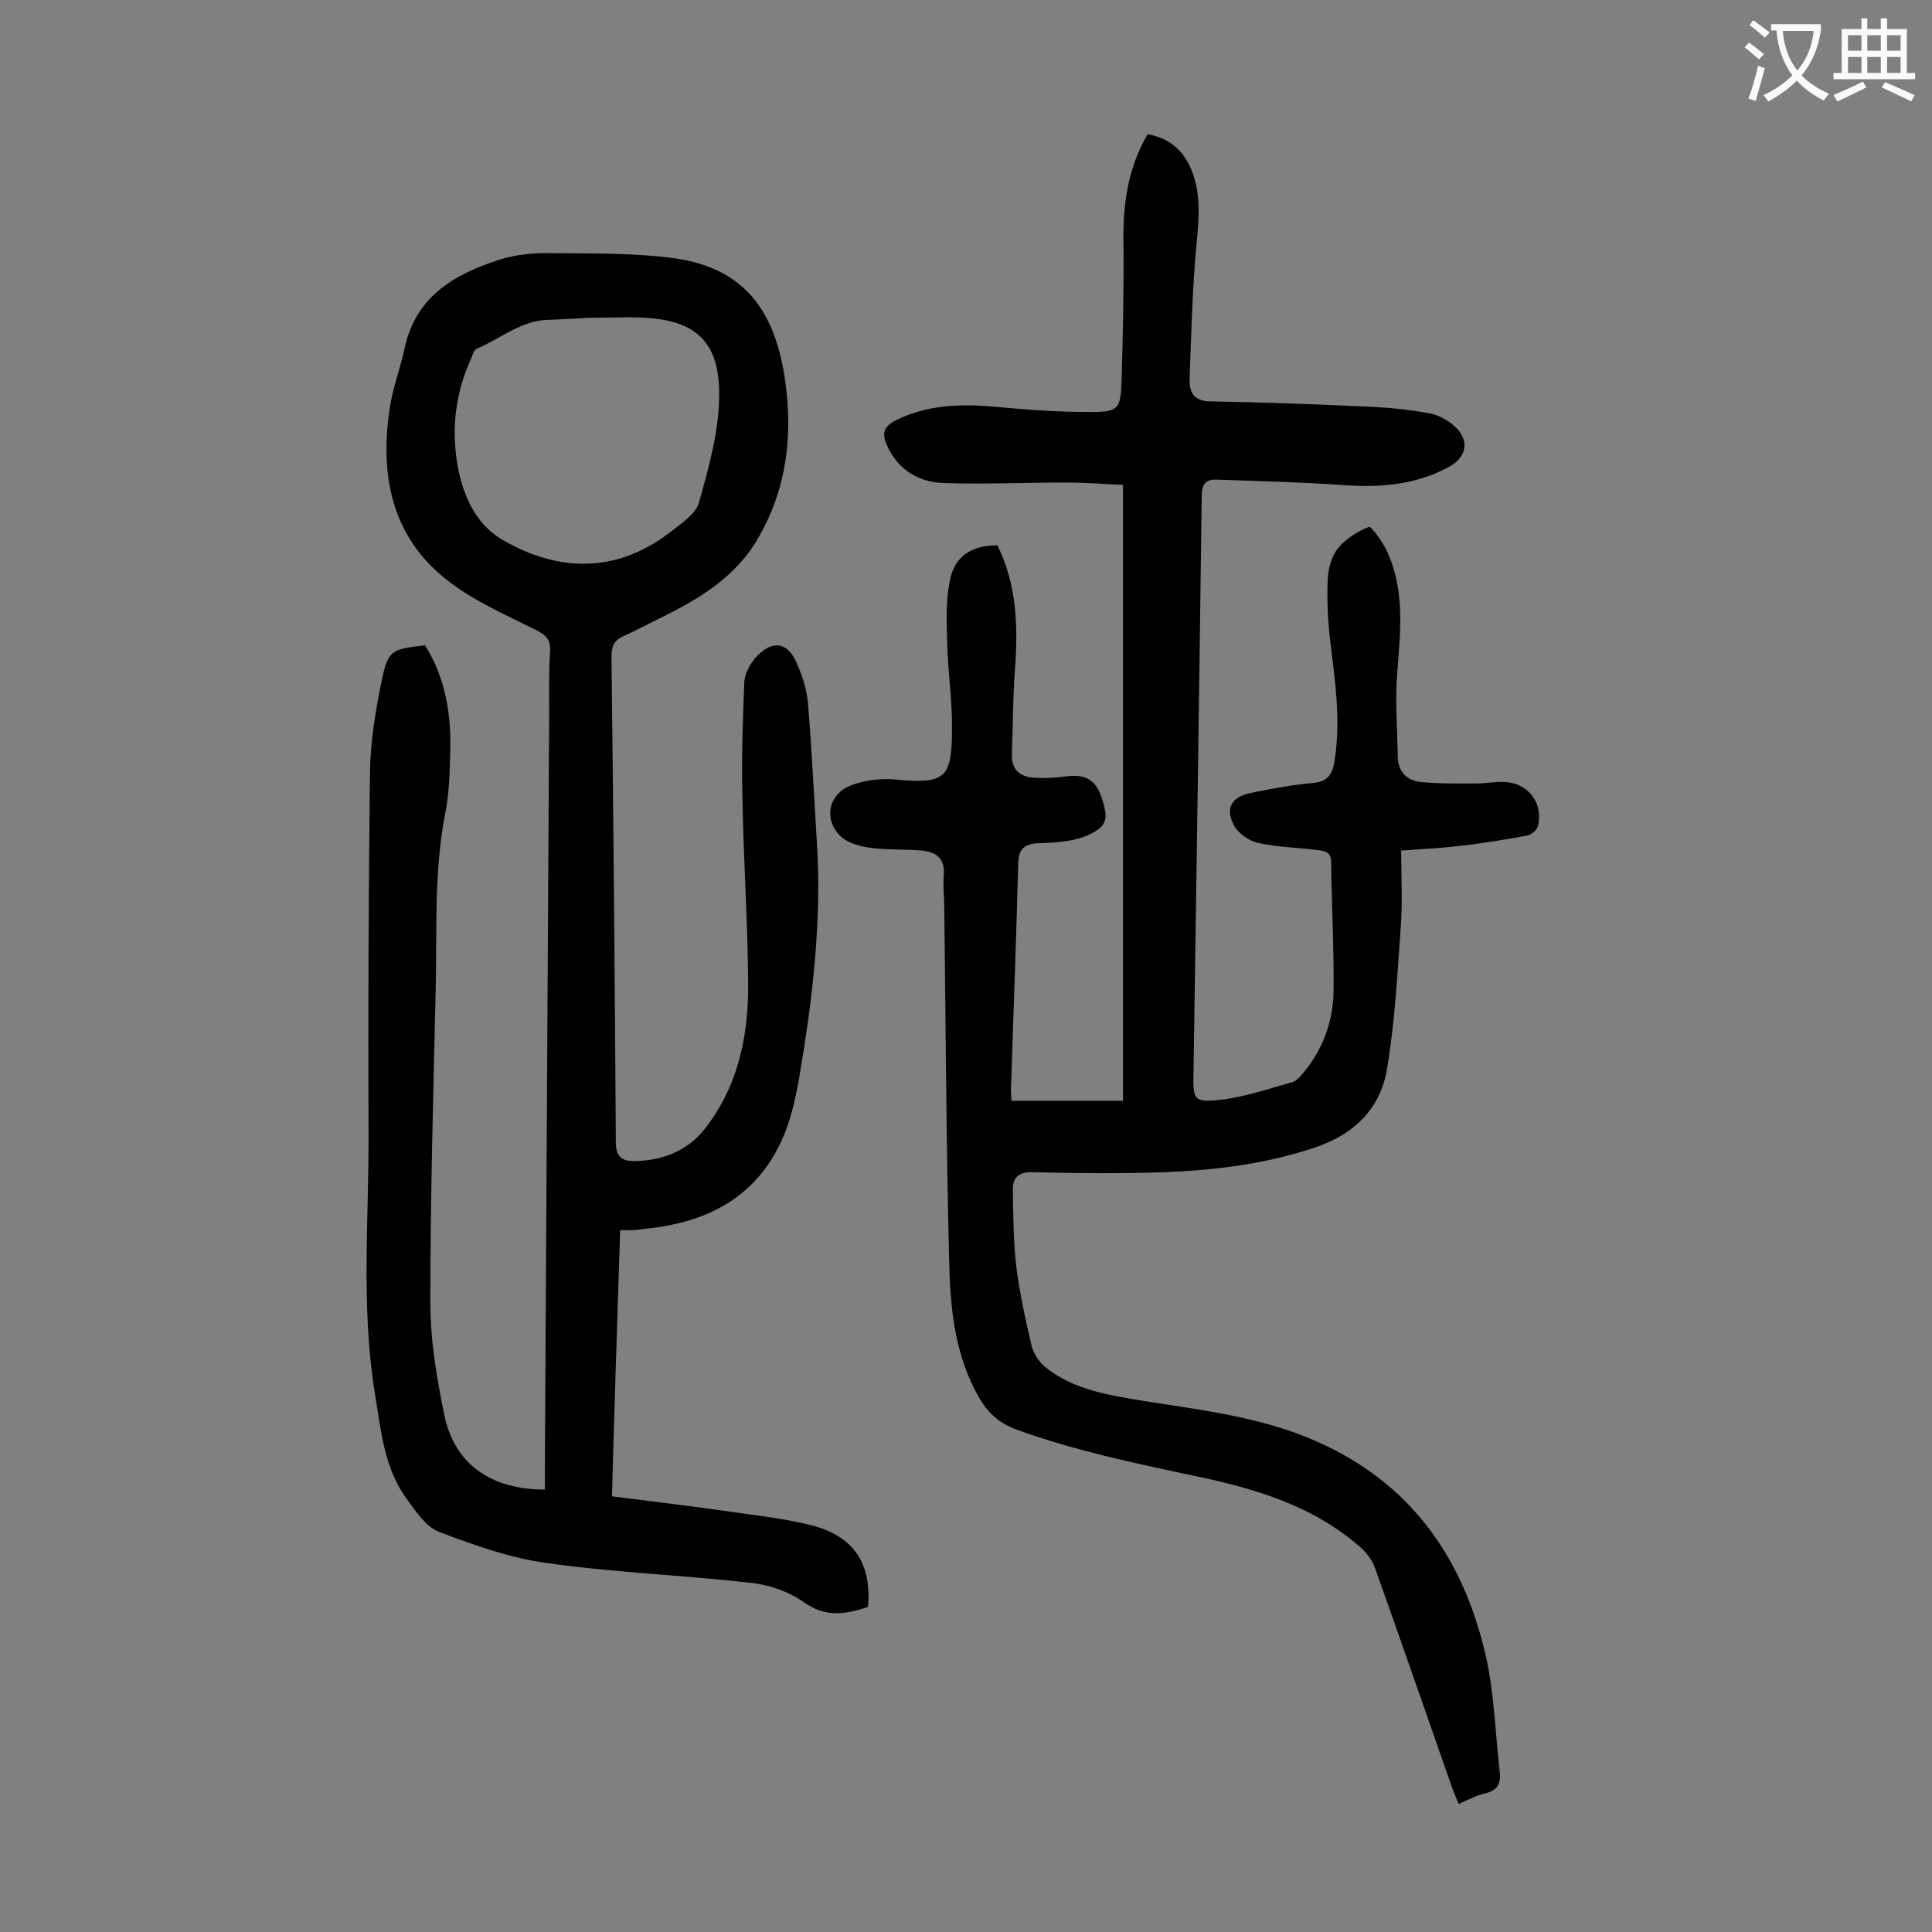
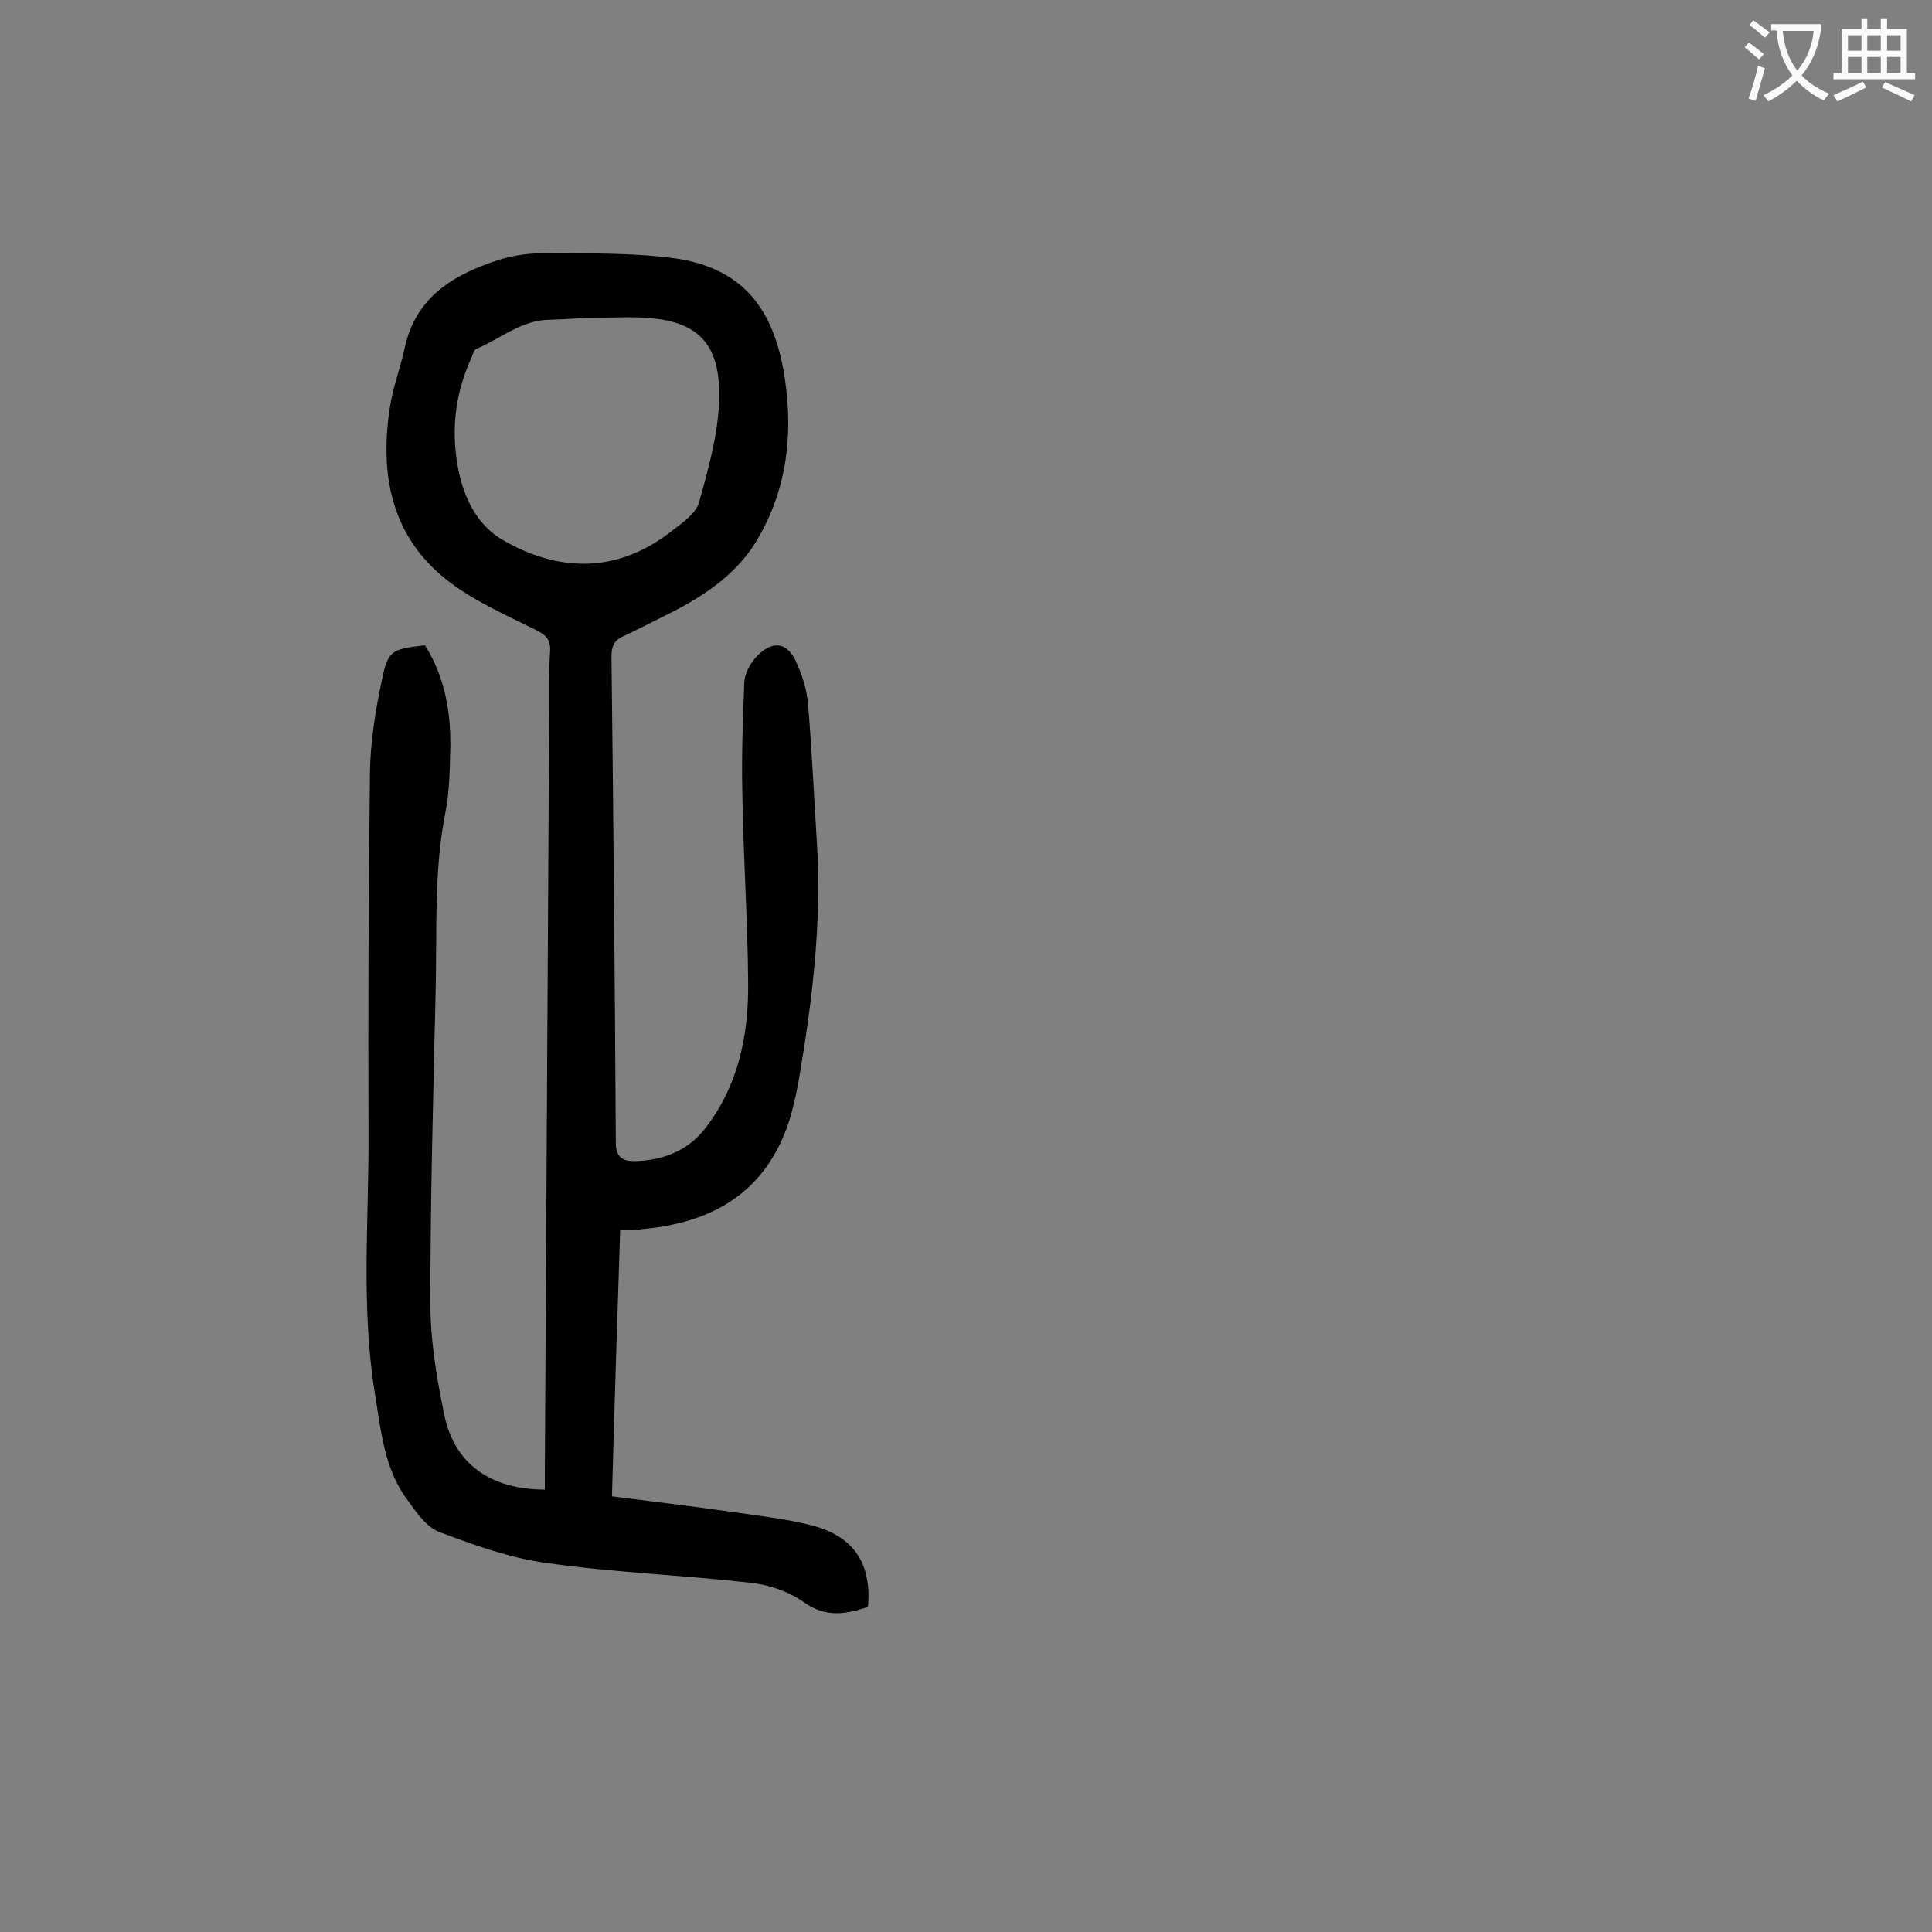
<svg xmlns="http://www.w3.org/2000/svg" enable-background="new 0 0 400 400" viewBox="0 0 400 400">
  <rect x="0" y="0" width="400" height="400" fill="#808080" stroke="none" />
-   <path d="m206.5 112.9c4.1 8.3 4.3 17.1 3.6 26.2-.4 5.7-.4 11.5-.6 17.2-.1 3.1 1.8 4.5 4.4 4.7 2.4.2 4.8 0 7.2-.3 3.7-.4 5.8.8 7 4.5 1.5 4.5 1 5.9-2.8 7.7-1.6.7-3.3 1.1-5.1 1.3-1.8.3-3.7.3-5.6.4-2.8.2-3.8 1.5-3.8 4.5-.4 15.6-1 31.2-1.5 46.7 0 .6.1 1.3.1 2.1h23.1c0-42.3 0-84.6 0-127.5-3.8-.2-7.9-.5-12.1-.5-8.4 0-16.8.4-25.1.1-5.2-.2-9.5-2.8-11.7-7.9-1-2.3-.7-3.7 1.7-5 6.9-3.5 14.2-3.5 21.7-2.8 6.2.6 12.5 1 18.8 1 5.7 0 6.2-.6 6.4-6.2.3-9.7.5-19.4.4-29.1-.1-7.8.9-15.2 5-22.2 4.8.8 7.8 3.7 9.4 8.2 2.1 6.1.8 12.2.4 18.4-.6 7.9-.8 15.9-1.1 23.8-.1 2.9.7 4.9 4.4 4.9 10.9.2 21.8.6 32.8 1.1 4.2.2 8.4.6 12.5 1.4 1.8.3 3.8 1.4 5.2 2.7 3.1 2.8 2.5 6.3-1.1 8.3-7.1 3.9-14.6 4.4-22.5 3.8-8.6-.6-17.2-.8-25.7-1.1-2.4-.1-3.1 1.1-3.1 3.5-.5 39.8-1.1 79.6-1.7 119.4-.1 5.5 0 6.1 5.6 5.5 5.1-.6 10-2.3 15-3.7.9-.3 1.7-1.4 2.4-2.2 3.9-4.8 5.9-10.5 6-16.5.1-8.9-.4-17.9-.5-26.8 0-2.1-1.3-2.3-2.7-2.5-4.2-.5-8.4-.6-12.5-1.5-1.8-.4-3.9-1.9-4.8-3.4-2-3.6-.8-6 3.2-6.9 4.3-.9 8.7-1.7 13.1-2.1 3.1-.3 4-1.9 4.4-4.6 1.4-8.7 0-17.2-1-25.7-.4-3.9-.6-7.9-.4-11.9.1-2.2.8-4.8 2.2-6.5 1.6-1.9 4-3.4 6.3-4.3.5-.2 2.6 2.8 3.5 4.5 4 8.1 3.1 16.7 2.4 25.4-.5 5.9 0 11.9.1 17.8.1 3 1.9 4.8 4.7 5.1 3.9.4 7.9.3 11.8.3 1.9 0 3.7-.4 5.6-.3 4.9.2 8.1 4.4 6.9 9.2-.2.8-1.4 1.7-2.2 1.9-4.5.8-9.1 1.6-13.7 2.1-4 .5-8.1.7-12.4 1 0 5.6.3 10.8-.1 16-.7 9.7-1.2 19.4-2.8 29-1.3 8.3-6.7 13.7-15 16.5-10.2 3.4-20.7 4.7-31.3 5.1-9.1.3-18.1.2-27.2 0-3.1-.1-4.1 1.4-4 3.9.1 5.2.1 10.4.7 15.5.7 5.6 1.9 11.1 3.2 16.6.4 1.6 1.6 3.4 3 4.5 6 4.7 13.3 5.7 20.5 6.9 10.8 1.7 21.6 3 32 6.9 21.6 8.2 33.7 24.3 38.6 46.2 1.7 7.7 1.9 15.8 2.8 23.6.3 2.5-.5 3.9-3 4.5-1.8.4-3.5 1.3-5.5 2.2-.5-1.3-1-2.4-1.4-3.5-5.3-15.1-10.5-30.2-15.9-45.3-.6-1.7-1.8-3.3-3.1-4.4-9.9-8.7-22.1-12.2-34.6-14.8-12.3-2.6-24.6-5.2-36.5-9.5-3.5-1.3-5.8-3.3-7.6-6.3-5.3-9-6.2-19.1-6.4-29.1-.6-24.3-.7-48.6-1-73 0-2.1-.3-4.2-.1-6.3.3-3.5-1.5-4.9-4.5-5.2-3.6-.3-7.3-.1-10.9-.6-2.1-.3-4.5-1-5.9-2.3-3.7-3.5-2.6-8.8 2.1-10.6 2.9-1.1 6.2-1.5 9.3-1.2 10.2 1 11.5-.4 11.6-9.9.1-6.1-.8-12.1-1-18.2-.1-4.3-.3-8.7.5-12.8.9-5.3 4.5-7.6 9.9-7.6z" fill="#000001" />
  <path d="m128.4 254.7c-.6 18.5-1.2 36.6-1.7 55.1 8.6 1.1 17.1 2.1 25.4 3.3 5.5.8 11 1.4 16.3 2.8 8.5 2.3 12.1 8 11.3 16.8-4.5 1.5-8.7 2.3-13.3-1-3.1-2.2-7.2-3.6-11-4-14-1.6-28.2-2.1-42.2-4.1-7.6-1-15-3.7-22.2-6.4-2.7-1-4.8-4.1-6.6-6.6-4.9-6.5-5.5-14.4-6.8-22.2-2.9-18-1.2-36-1.3-54-.1-24.9 0-49.8.3-74.6.1-6.2 1.1-12.5 2.4-18.7 1.3-6.5 2-6.7 9-7.5 4.3 6.9 5.5 14.5 5.2 22.5-.1 4.1-.2 8.2-1 12.2-2.4 12.2-1.7 24.4-2 36.7-.5 21.6-1.1 43.1-1.1 64.7 0 7.8 1.3 15.6 2.9 23.3 2.1 10.1 9.6 15.4 20.8 15.4 0-1 0-2.1 0-3.1.3-52.4.6-104.8.9-157.3 0-4.4-.1-8.9.2-13.3.1-2.4-1-3.3-3-4.3-6.4-3.2-13.1-6.1-18.6-10.5-11.3-9-13.7-21.7-11.6-35.4.6-4.2 2.2-8.3 3.1-12.5 2.3-10.6 10.2-15.2 19.5-18.2 3.1-1 6.5-1.4 9.7-1.4 8.7.1 17.5-.1 26.1 1 14.1 1.8 20.7 9.9 23.1 23.2 2.1 11.9 1.1 23.7-5 34.4-4.2 7.6-11.2 12.3-18.8 16.1-3.2 1.6-6.3 3.2-9.5 4.7-1.9.9-2.3 2.2-2.3 4.2.4 33.5.7 67 .9 100.5 0 3.1 1.4 3.9 3.8 3.9 5.7-.1 10.8-2 14.4-6.4 7.1-8.9 9.3-19.5 9.2-30.5-.1-13-1-26.1-1.2-39.1-.2-7.7.1-15.4.4-23.2.1-1.7 1.1-3.6 2.3-5 3.4-3.8 6.7-3.4 8.6 1.2 1.2 2.7 2.1 5.6 2.3 8.5.8 9.4 1.2 18.7 1.8 28.1 1.1 16.7-.9 33.1-3.7 49.5-.8 4.4-1.8 8.9-3.7 12.9-5.7 12.2-16.3 17-29 18.1-1.3.3-2.6.2-4.3.2zm-6.6-188.9c-1.9.1-4.9.3-7.9.4-5.9 0-10.2 3.9-15.2 6-.6.2-.8 1.2-1.1 1.9-2.8 6.1-3.9 12.4-3.3 19 .7 7.6 3.4 15 9.8 18.7 11 6.4 23.1 7.2 34.5-1.5 2.3-1.8 5.4-3.8 6.1-6.2 2.1-7.5 4.3-15.3 4.2-22.9-.1-9.9-4.4-14.4-13.9-15.3-4-.4-8.1-.1-13.2-.1z" fill="#000001" />
  <g fill="#fafafb">
    <path d="m362.1 8.8c1.1.8 2.1 1.6 3.1 2.4l-1 1.1c-1.3-1.1-2.3-2-3-2.5zm1.9 4.8c.5.2.9.4 1.4.5-.6 2.3-1.3 4.5-1.9 6.8l-1.5-.5c.8-2.1 1.4-4.3 2-6.8zm-1-9.4c1.3.9 2.4 1.8 3.4 2.5l-1 1.1c-1.4-1.2-2.4-2.1-3.2-2.6zm3.7 2.2v-1.4h10.3v1.2c-.5 3.6-1.8 6.8-4 9.4 1.5 1.6 3.4 2.8 5.7 3.8-.3.4-.7.8-1.1 1.4-2.3-1.1-4.1-2.5-5.6-4.1-1.6 1.6-3.6 3.1-5.9 4.3-.3-.5-.7-.9-1-1.3 2.4-1.1 4.4-2.5 6-4.1-1.9-2.5-3-5.6-3.3-9.3h-1.1zm8.8 0h-6.4c.3 3.3 1.3 6 3 8.2 2-2.3 3.1-5.1 3.4-8.2z" />
    <path d="m385.3 3.8h1.3v2.2h2.8v-2.2h1.3v2.2h4.1v9.1h1.7v1.3h-16.9v-1.3h1.7v-9.1h4.1v-2.2zm.4 13.1.7 1.2c-1.8.9-3.8 1.9-6 2.9-.2-.4-.5-.8-.8-1.3 2.3-1 4.3-1.9 6.1-2.8zm-3.1-6.4h2.8v-3.2h-2.8zm0 4.6h2.8v-3.3h-2.8zm4-4.6h2.8v-3.2h-2.8zm0 4.6h2.8v-3.3h-2.8zm3.7 1.9c2.1.9 4.1 1.8 6.1 2.7l-.7 1.3c-2.2-1.1-4.2-2-6.1-2.9zm3.2-9.7h-2.8v3.2h2.8zm-2.8 7.8h2.8v-3.3h-2.8z" />
  </g>
</svg>